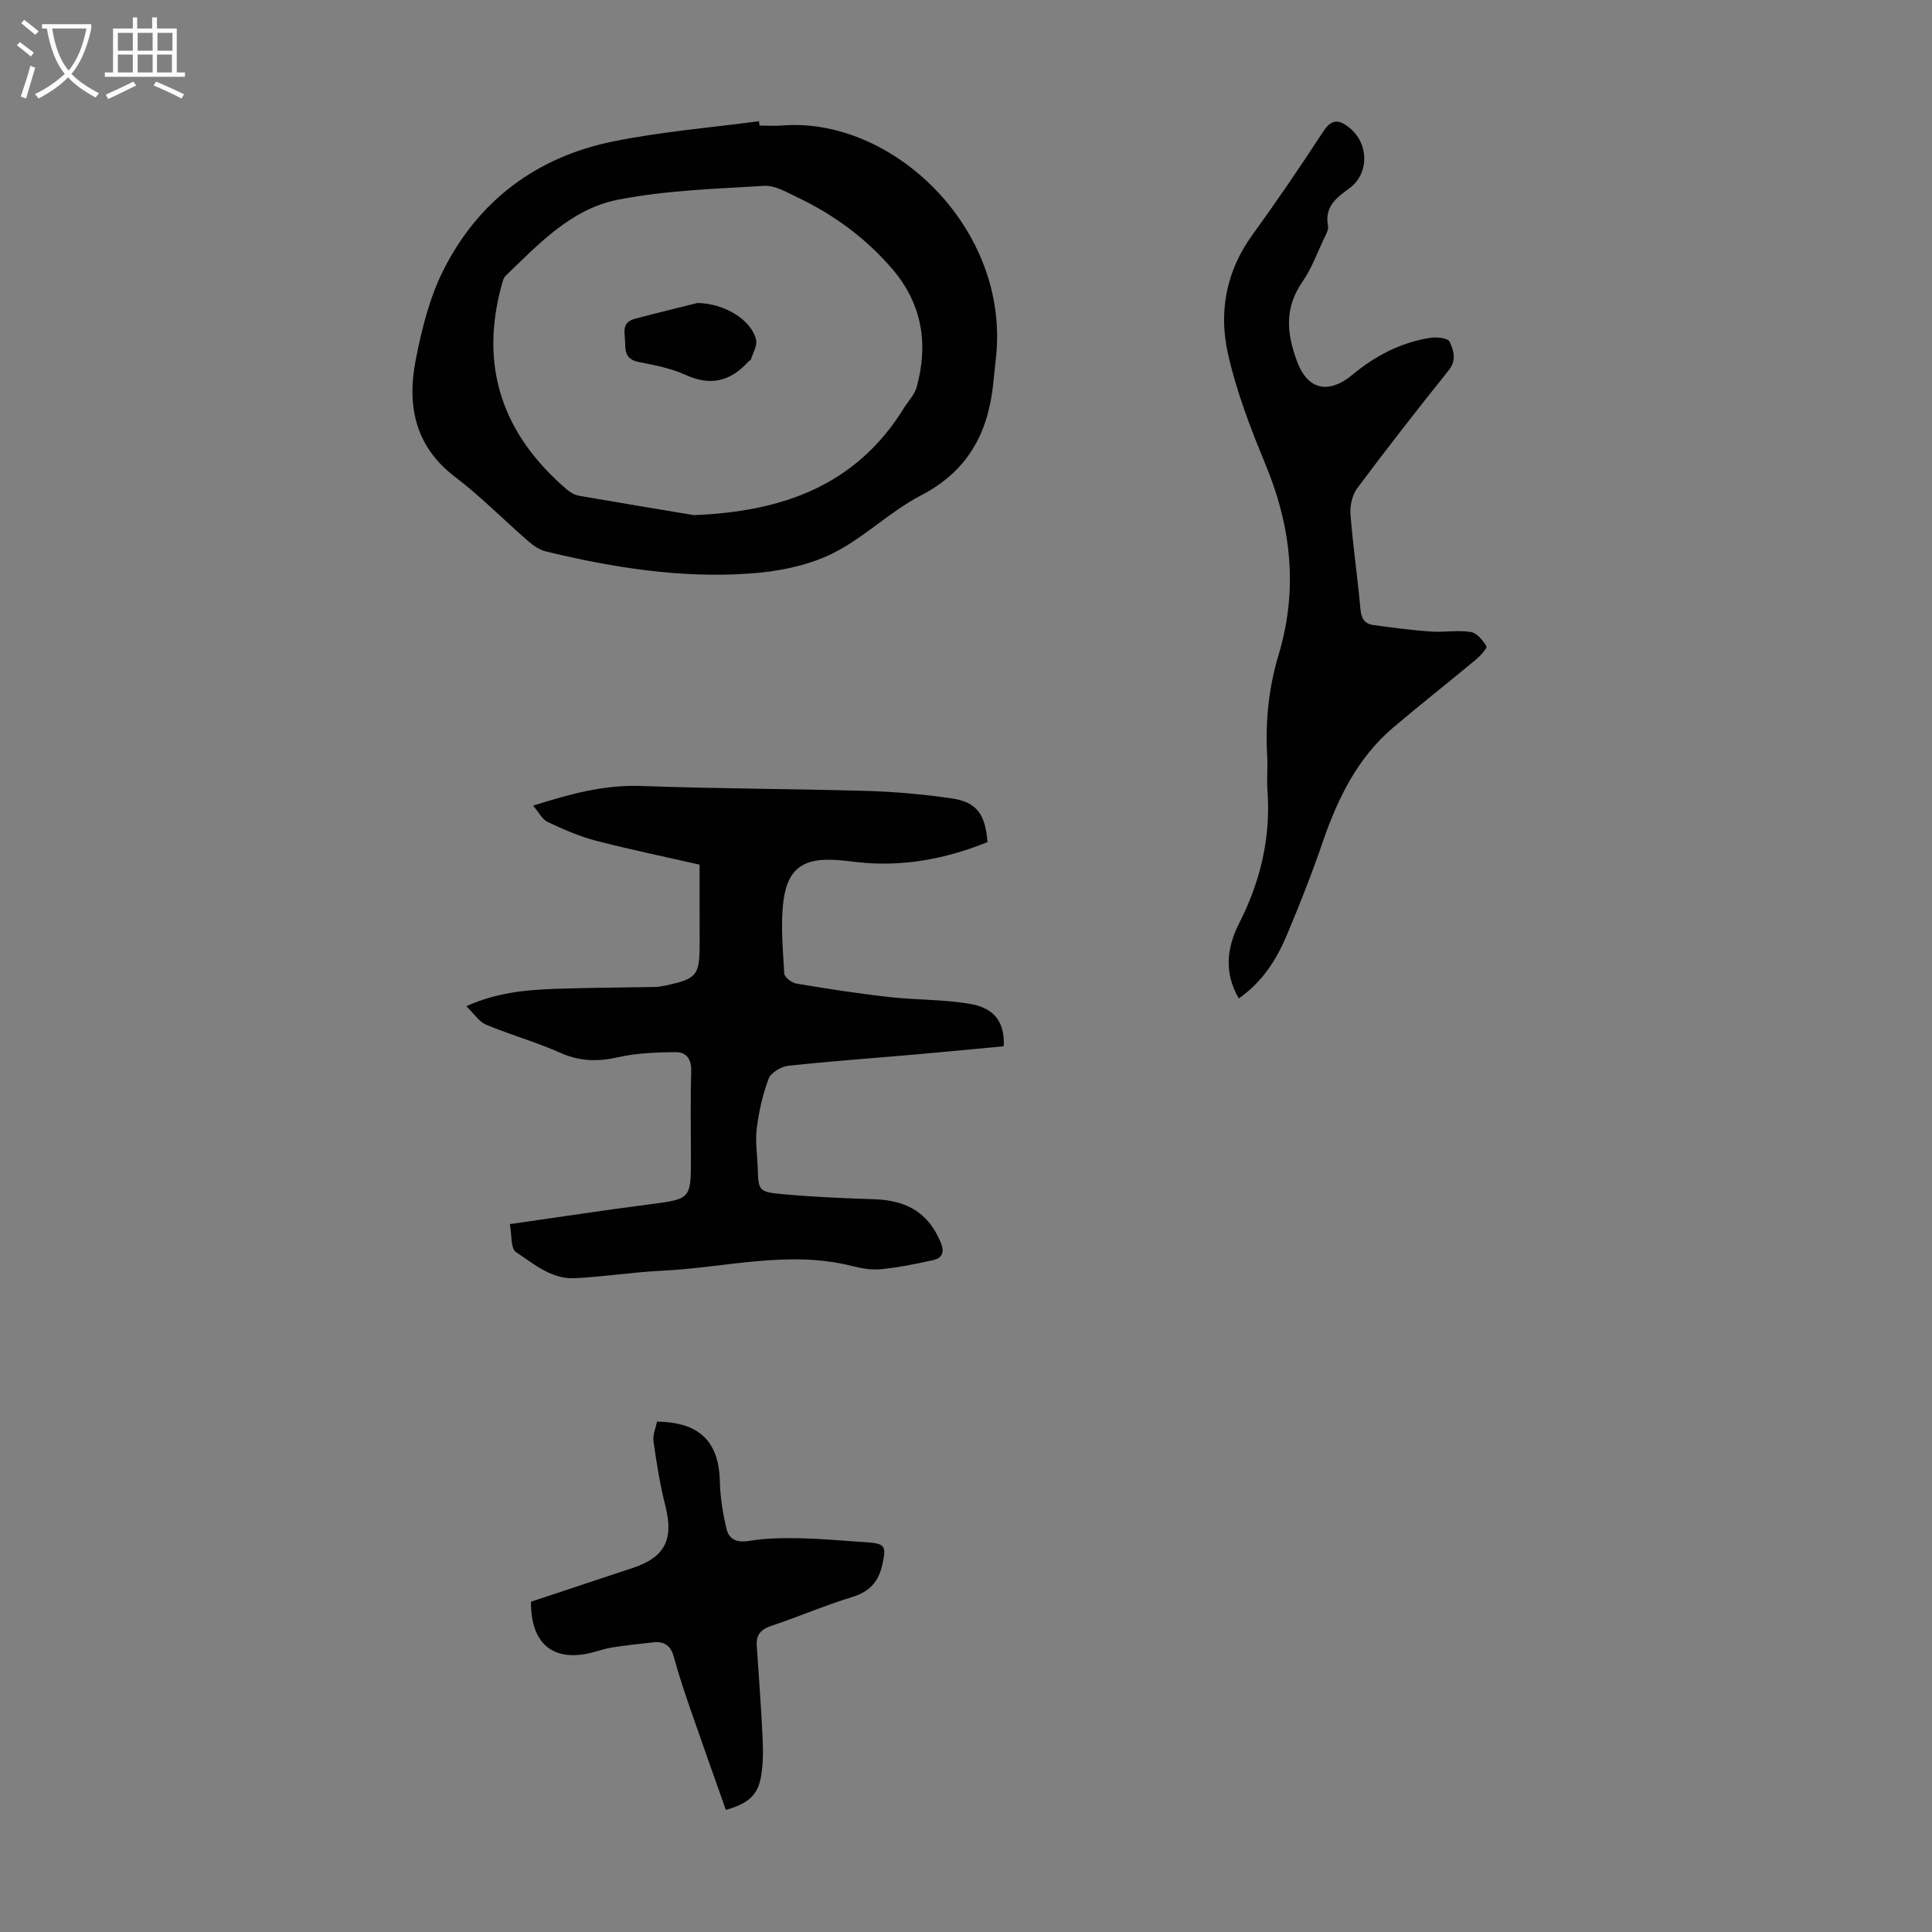
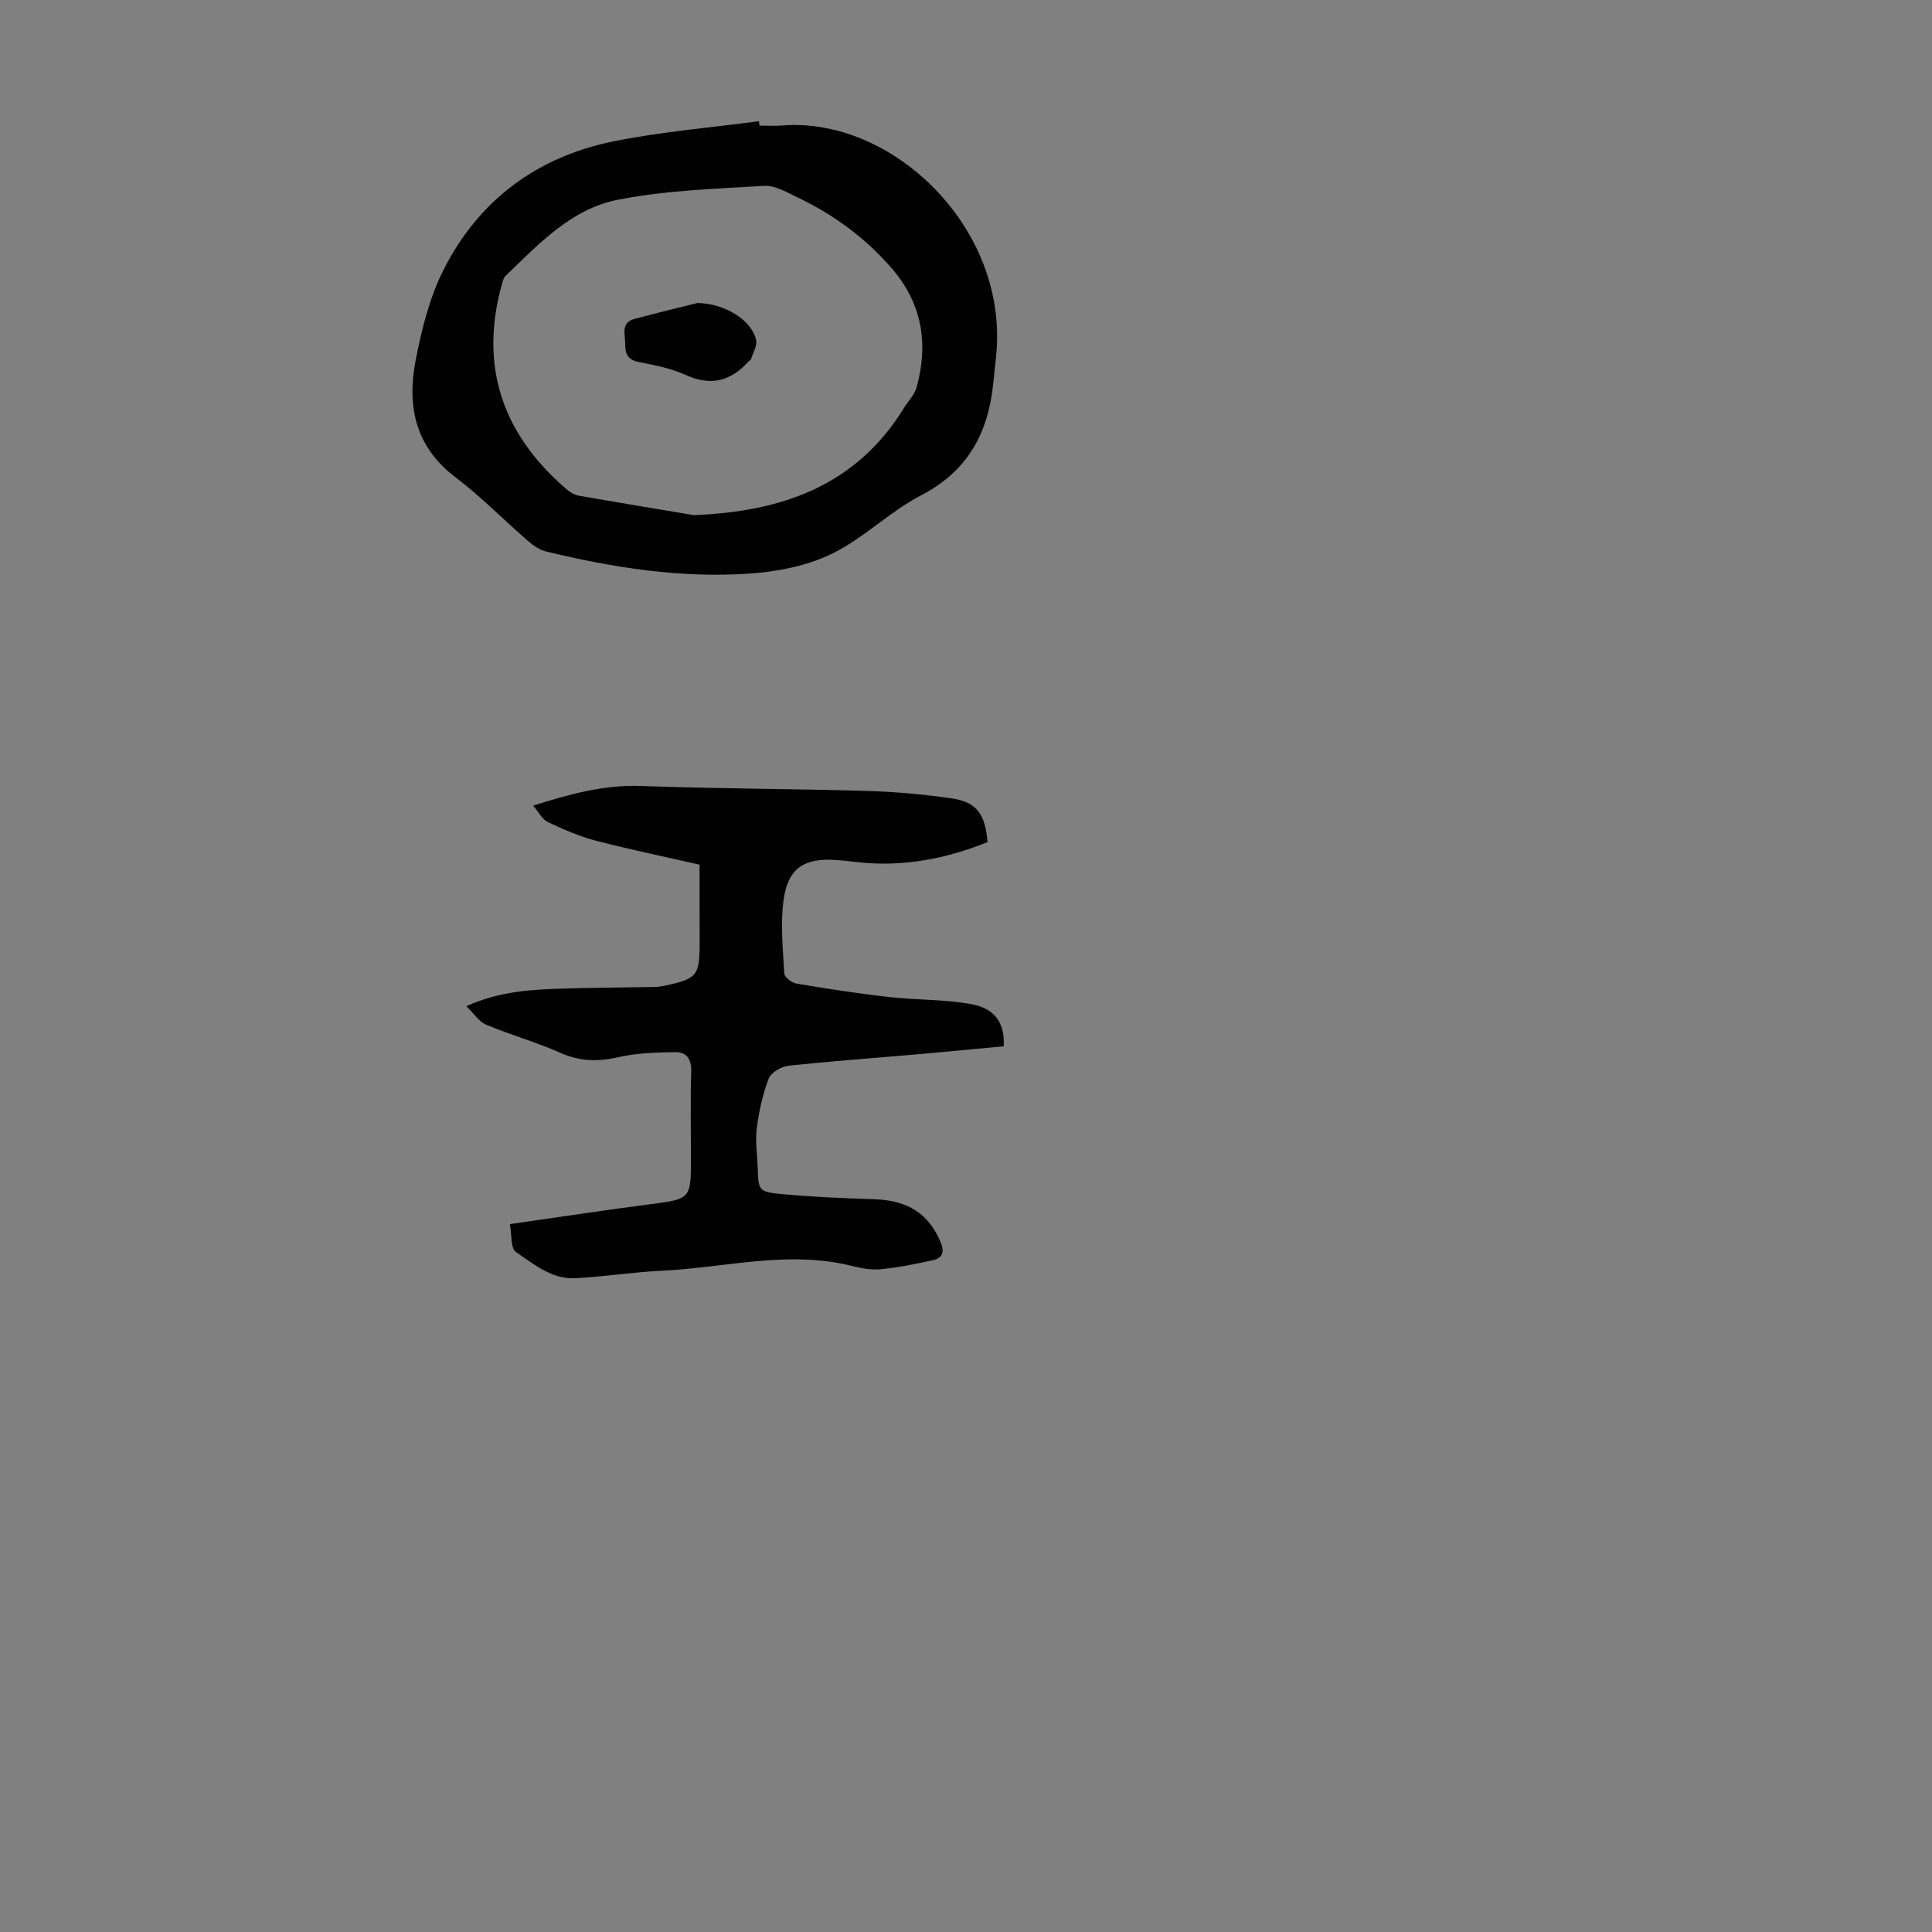
<svg xmlns="http://www.w3.org/2000/svg" enable-background="new 0 0 400 400" viewBox="0 0 400 400">
  <rect x="0" y="0" width="400" height="400" fill="#808080" stroke="none" />
  <g fill="#010102">
    <path d="m144.84 179.02c-7.22-1.65-14.42-3.13-21.53-4.98-3.41-.89-6.71-2.34-9.9-3.85-1.15-.54-1.85-2.02-3.04-3.39 7.67-2.42 14.74-4.36 22.41-4.07 15.53.57 31.09.57 46.62 1.02 5.9.17 11.82.7 17.66 1.55 5.15.75 6.96 3.29 7.39 9.05-8.55 3.45-17.41 5.17-26.73 4.17-1.56-.17-3.11-.37-4.67-.47-6.53-.43-9.89 1.67-10.8 8.17-.7 5.01-.15 10.22.12 15.33.04.77 1.55 1.93 2.52 2.09 6.36 1.07 12.75 2.06 19.16 2.78 5.64.64 11.41.47 16.97 1.46 5.03.89 7.03 3.98 6.79 8.74-6.14.57-12.34 1.18-18.54 1.72-8.69.76-17.4 1.37-26.06 2.32-1.48.16-3.58 1.4-4.06 2.65-1.25 3.28-2.02 6.8-2.47 10.29-.34 2.63.1 5.36.19 8.04.16 4.88.13 5.13 5.1 5.59 6.33.59 12.71.85 19.07 1.06 6.96.24 11.22 3 13.69 8.85.87 2.07.43 3.33-1.59 3.77-3.56.79-7.16 1.51-10.79 1.87-1.95.2-4.04-.19-5.98-.68-13.21-3.31-26.23.37-39.32.99-6.03.28-12.02 1.26-18.04 1.55-4.82.23-8.5-2.95-12.19-5.42-1.12-.75-.84-3.6-1.26-5.78 10.01-1.43 19.39-2.86 28.79-4.08 8.69-1.13 8.7-1.03 8.7-9.71 0-5.93-.13-11.87.06-17.79.08-2.57-.96-4.06-3.28-4.03-3.96.06-8.02.18-11.86 1.06-4.22.96-7.98.86-11.99-.93-4.99-2.22-10.3-3.7-15.34-5.81-1.47-.61-2.49-2.28-4.1-3.83 7.2-3.22 13.9-3.46 20.59-3.66 6.14-.18 12.28-.2 18.43-.32.78-.02 1.56-.15 2.32-.32 6.4-1.37 6.97-2.08 6.97-8.6-.01-5.24-.01-10.49-.01-16.4z" />
    <path d="m157.25 26c1.57 0 3.14.11 4.7-.02 22.78-1.83 47.2 21.3 44.25 48.1-.2 1.78-.38 3.55-.56 5.33-1.05 10.25-5.28 18.14-14.95 23.15-6.5 3.37-11.91 8.9-18.47 12.1-5.14 2.5-11.24 3.69-17.02 4.09-14.26 1-28.31-1.22-42.17-4.58-1.33-.32-2.62-1.22-3.68-2.14-5.07-4.4-9.8-9.23-15.12-13.28-8.36-6.35-10-14.84-8.16-24.24 1.24-6.31 2.83-12.8 5.69-18.5 7.27-14.51 19.38-23.53 35.25-26.74 9.92-2.01 20.08-2.83 30.13-4.18.03.31.07.61.11.91zm-13.6 80.65c18.15-.71 33.55-6 43.54-22.23.87-1.41 2.16-2.7 2.58-4.23 2.49-8.98 1.15-17.3-5.03-24.5-5.46-6.36-12.1-11.25-19.66-14.84-2.2-1.04-4.63-2.51-6.88-2.37-10.13.61-20.37.93-30.28 2.87-9.61 1.88-16.41 9.17-23.27 15.79-.37.36-.53.97-.68 1.5-4.83 17.12.01 31.24 13.35 42.67.73.63 1.69 1.18 2.62 1.34 7.9 1.38 15.81 2.68 23.71 4z" />
-     <path d="m256.48 206.72c-3.15-5.43-2.44-10.63.08-15.58 4.42-8.69 6.57-17.77 5.85-27.52-.17-2.34.09-4.71-.05-7.05-.41-7.1.29-14.11 2.33-20.89 4.06-13.47 2.71-26.4-2.59-39.29-3.14-7.62-6.17-15.41-7.92-23.42-1.85-8.48-.3-16.85 5.04-24.23 5.11-7.07 10.04-14.28 14.8-21.59 1.81-2.78 3.47-2.25 5.42-.65 4.03 3.3 4.03 9.49-.06 12.48-2.69 1.96-5.18 3.81-4.43 7.76.16.85-.48 1.91-.9 2.8-1.38 2.93-2.5 6.06-4.33 8.69-3.76 5.41-3.42 10.56-1.19 16.57 2.55 6.86 7.43 6.17 11.41 2.84 4.75-3.96 10.03-6.71 16.12-7.69 1.34-.22 3.71.03 4.06.78.81 1.75 1.54 3.78-.16 5.91-6.44 8.03-12.77 16.15-18.93 24.4-1.05 1.4-1.56 3.63-1.43 5.41.51 6.58 1.48 13.12 2.07 19.69.17 1.88.85 3.02 2.61 3.26 3.95.54 7.91 1.07 11.88 1.35 2.77.2 5.61-.33 8.32.09 1.26.19 2.55 1.72 3.26 2.96.22.39-1.25 1.99-2.17 2.76-5.67 4.72-11.48 9.28-17.11 14.06-7.41 6.29-11.49 14.66-14.59 23.68-2.25 6.55-4.78 13.01-7.48 19.38-2.12 5.03-5.04 9.63-9.91 13.04z" />
-     <path d="m150.28 374.72c-2.49-7.05-4.96-13.96-7.36-20.9-1.24-3.59-2.43-7.2-3.44-10.86-.62-2.25-1.95-3.16-4.13-2.94-2.88.3-5.76.63-8.62 1.07-1.43.22-2.81.72-4.22 1.07-7.97 2-12.64-1.81-12.58-10.54 7-2.32 14.08-4.68 21.17-7.03 6.59-2.19 8.4-5.91 6.67-12.75-1.11-4.39-1.83-8.9-2.47-13.39-.19-1.33.46-2.78.72-4.11 8.84.1 12.82 4.13 13.02 12.4.08 3.3.62 6.65 1.4 9.86.53 2.17 2.19 2.85 4.7 2.42 3.45-.58 7.03-.61 10.55-.54 4.57.1 9.13.54 13.69.83 3.88.25 4.13.79 3.33 4.5-.78 3.63-2.62 5.72-6.28 6.84-5.66 1.72-11.11 4.1-16.72 5.96-2.17.72-3.18 1.84-3.03 4.05.42 6.46.92 12.92 1.22 19.38.12 2.65.1 5.38-.38 7.98-.67 3.67-2.67 5.42-7.24 6.7z" />
    <path d="m144.42 62.73c5.79.12 11.2 3.61 12.12 7.63.28 1.2-.65 2.69-1.06 4.04-.05.18-.35.26-.5.43-3.66 4.06-7.78 5.19-13.01 2.8-3-1.37-6.38-2.03-9.65-2.66-2.3-.44-2.91-1.68-2.88-3.71.03-2-1.01-4.45 1.97-5.25 4.61-1.23 9.26-2.34 13.01-3.28z" />
  </g>
-   <path d="m6.4 11.7c-1-.8-1.9-1.6-2.9-2.3l.6-.7c.9.7 1.9 1.4 2.9 2.2zm-2.1 8.3c.7-2.1 1.4-4.2 2-6.4.2.1.6.3 1 .4-.7 2.3-1.3 4.4-1.9 6.4zm3-12.8c-1.1-.9-2.1-1.7-2.9-2.4l.6-.7c1 .8 2 1.5 3 2.4zm1.4-1.3v-.9h10.2v.9c-.9 4.2-2.3 7.3-4.1 9.4 1.3 1.4 3.2 2.7 5.7 4-.2.2-.4.5-.7.9-2.5-1.4-4.4-2.7-5.7-4.2-1.4 1.5-3.5 3-6.1 4.4 0 0 0 0-.1-.1-.3-.4-.5-.7-.7-.8 2.7-1.3 4.7-2.8 6.2-4.2-1.8-2.2-3-5.3-3.7-9.4zm9.2 0h-7.1c.6 3.8 1.7 6.7 3.4 8.7 1.7-2 2.9-4.8 3.7-8.7z" fill="#fafbfa" />
-   <path d="m31.6 3.6h.9v2.3h4.1v9.1h1.7v.9h-16.6v-.9h1.7v-9.1h4.1v-2.3h.9v2.3h3.1v-2.3zm-4 13.3.6.8c-1.9.9-3.8 1.9-5.8 2.8-.2-.3-.3-.6-.5-.9 2-.9 3.9-1.8 5.7-2.7zm-3.2-10.1v3.7h3.1v-3.7zm0 4.5v3.7h3.1v-3.7zm4.1-4.5v3.7h3.1v-3.7zm0 4.5v3.7h3.1v-3.7zm9.1 9.1c-2.1-1.1-4.1-2-5.8-2.7l.5-.8c2.2.9 4.1 1.8 5.8 2.6zm-1.9-13.6h-3.1v3.7h3.1zm-3.2 4.5v3.7h3.1v-3.7z" fill="#fafbfa" />
</svg>